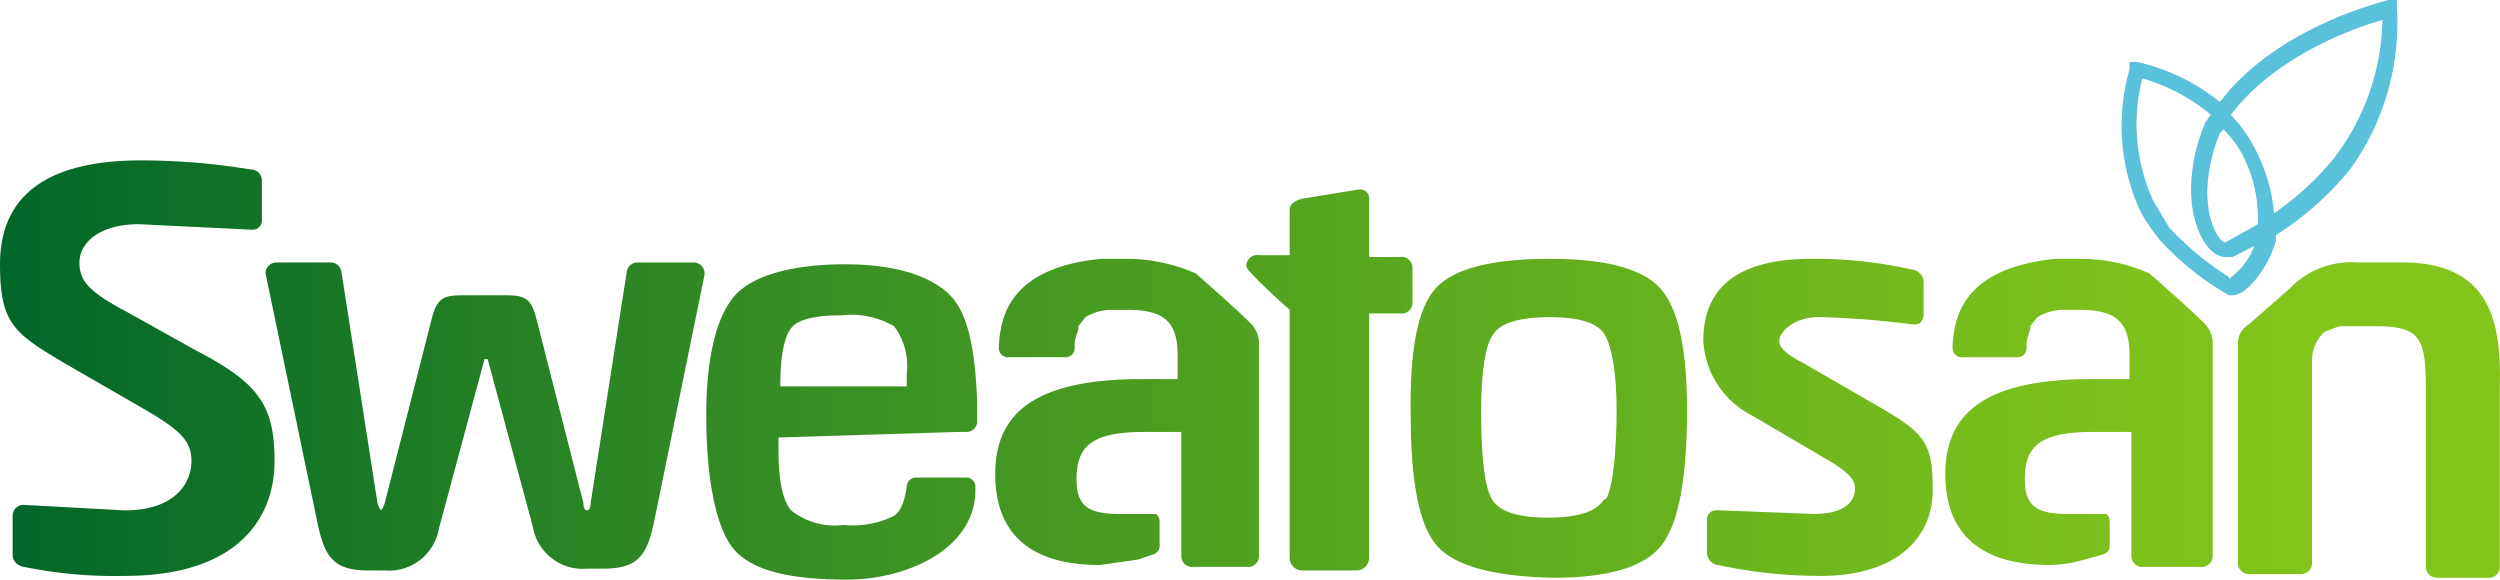
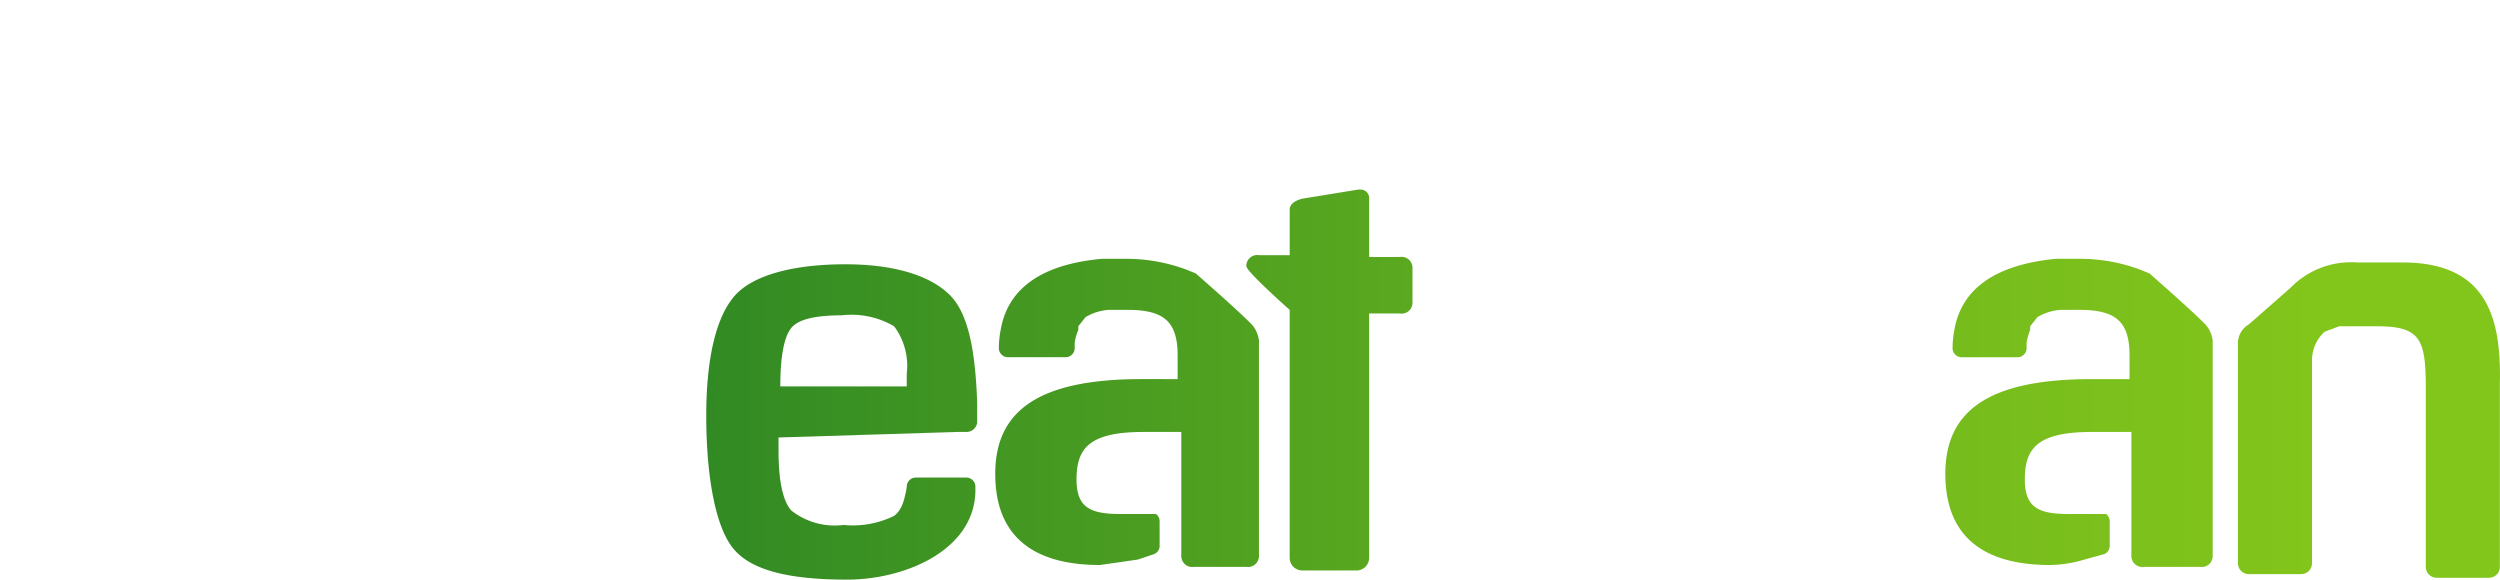
<svg xmlns="http://www.w3.org/2000/svg" xmlns:xlink="http://www.w3.org/1999/xlink" width="360.474" height="83.571" viewBox="0 0 360.474 83.571">
  <defs>
    <linearGradient id="linear-gradient" x1="-5.147" y1=".501" x2="3.908" y2=".501" gradientUnits="objectBoundingBox">
      <stop offset="0" stop-color="#006629" />
      <stop offset=".26" stop-color="#2d8724" />
      <stop offset=".57" stop-color="#5ba91f" />
      <stop offset=".8" stop-color="#77bd1c" />
      <stop offset=".93" stop-color="#82c51b" />
    </linearGradient>
    <linearGradient id="linear-gradient-2" x1="-.045" y1=".499" x2="9.074" y2=".499" xlink:href="#linear-gradient" />
    <linearGradient id="linear-gradient-3" x1="-.633" y1=".503" x2="5.069" y2=".503" xlink:href="#linear-gradient" />
    <linearGradient id="linear-gradient-4" x1="-7.48" y1=".498" x2="3.435" y2=".498" xlink:href="#linear-gradient" />
    <linearGradient id="linear-gradient-5" x1="-7.577" y1=".499" x2="7.492" y2=".499" xlink:href="#linear-gradient" />
    <linearGradient id="linear-gradient-6" x1="-8.585" y1=".494" x2=".966" y2=".494" xlink:href="#linear-gradient" />
    <linearGradient id="linear-gradient-7" x1="-2.652" y1=".487" x2="6.587" y2=".487" xlink:href="#linear-gradient" />
    <linearGradient id="linear-gradient-8" x1="-3.821" y1=".515" x2="5.672" y2=".515" xlink:href="#linear-gradient" />
    <linearGradient id="linear-gradient-9" x1="-7.324" y1=".515" x2="2.042" y2=".515" xlink:href="#linear-gradient" />
  </defs>
  <g id="Logo" transform="translate(180.237 41.785)">
    <g id="Gruppe_994" data-name="Gruppe 994" transform="translate(-180.237 -41.785)">
-       <path id="Pfad_1361" data-name="Pfad 1361" d="M157.156 1.314V0h-1.3c-.521.263-14.585 3.416-23.18 13.4l-1.042 1.314a28.8 28.8 0 0 0-11.98-5.782h-1.044v1.054a29.413 29.413 0 0 0 1.563 20.5 27.077 27.077 0 0 0 2.865 4.2 40.95 40.95 0 0 0 9.9 7.884h.521c2.344 0 5.469-4.73 6.251-7.884V33.9a44.4 44.4 0 0 0 10.678-9.461 35.971 35.971 0 0 0 6.772-23.127zM137.1 32.325l-4.688 2.628c-.781 0-2.6-2.628-2.6-7.358a23.569 23.569 0 0 1 1.823-8.41l.521-.526a16.54 16.54 0 0 1 2.6 3.416 19.855 19.855 0 0 1 2.344 10.25zm-4.167 7.621a44.361 44.361 0 0 1-8.595-7.1L122 28.908a26.764 26.764 0 0 1-1.567-17.608 27.005 27.005 0 0 1 9.9 5.256l-.781 1.051a25.423 25.423 0 0 0-2.084 9.724c0 5.256 2.344 9.724 4.948 9.724h1.042l3.125-1.577a10.237 10.237 0 0 1-3.646 4.73zm15.107-17.082a41.809 41.809 0 0 1-8.595 7.884 24.6 24.6 0 0 0-3.125-9.986 19.436 19.436 0 0 0-3.125-4.2l1.3-1.577c6.511-7.358 16.668-11.038 20.575-12.089a33.829 33.829 0 0 1-7.032 19.973z" transform="translate(188.454)" fill="#5ac1da" />
      <g id="Gruppe_993" data-name="Gruppe 993" transform="translate(0 23.127)">
-         <path id="Pfad_1362" data-name="Pfad 1362" d="M98.164 14.2q-12.5 0-16.408 4.2T78.11 36.8q0 14.717 3.907 18.922t16.668 4.468q11.98 0 15.627-4.73t3.646-19.447q0-13.4-3.907-17.608T98.164 14.2zm7.813 34.69q-1.563 2.628-8.074 2.628T89.83 48.89q-1.563-2.628-1.563-12.614 0-8.935 1.823-11.3C91.132 23.4 94 22.61 98.164 22.61s6.772.788 7.813 2.365 1.823 5.256 1.823 11.038-.521 11.3-1.563 12.877z" transform="translate(125.297 -.009)" fill="url(#linear-gradient)" />
-         <path id="Pfad_1363" data-name="Pfad 1363" d="M28.128 36.131l-9.9-5.519c-5.469-2.891-6.772-4.468-6.772-7.1S14.064 18 20.054 18l16.148.788h.26a1.308 1.308 0 0 0 1.3-1.314v-5.783a1.57 1.57 0 0 0-1.562-1.577A97.326 97.326 0 0 0 20.315 8.8C5.209 8.8 0 15.107 0 23.78s2.084 9.986 9.636 14.454l10.939 6.307c5.469 3.154 7.032 4.73 7.032 7.621s-2.084 7.1-9.636 7.1l-14.585-.793a1.57 1.57 0 0 0-1.563 1.577v5.782A1.831 1.831 0 0 0 3.386 67.4a65.578 65.578 0 0 0 14.585 1.314c16.408 0 21.617-8.41 21.617-16.556s-2.344-11.296-11.46-16.027z" transform="translate(0 -8.8)" fill="url(#linear-gradient-2)" />
-         <path id="Pfad_1364" data-name="Pfad 1364" d="M76.425 14.4h-8.073a1.567 1.567 0 0 0-1.563 1.314L61.58 49.09c0 .788-.26 1.051-.521 1.051s-.521-.263-.521-1.051l-6.771-26.543c-.781-3.154-1.823-3.416-4.688-3.416h-5.73c-2.865 0-3.907.263-4.688 3.416L31.889 49.09a2.884 2.884 0 0 1-.521 1.051 2.884 2.884 0 0 1-.521-1.051l-5.208-33.376a1.567 1.567 0 0 0-1.563-1.314h-7.813a1.57 1.57 0 0 0-1.563 1.577l7.553 36.267c1.042 4.73 2.344 6.57 7.292 6.57h2.344a7.3 7.3 0 0 0 7.811-6.045l6.511-24.178c0-.263 0-.263.26-.263h.26l6.511 24.178a7.3 7.3 0 0 0 7.813 6.044H63.4c4.948 0 6.251-1.84 7.292-6.57l7.296-35.74a1.587 1.587 0 0 0-.354-1.289 1.557 1.557 0 0 0-1.209-.551z" transform="translate(23.585 .317)" fill="url(#linear-gradient-3)" />
-         <path id="Pfad_1365" data-name="Pfad 1365" d="M119.563 35.488l-10.939-6.307c-2.084-1.051-3.386-2.1-3.386-3.154s1.823-3.416 5.73-3.416a127.525 127.525 0 0 1 13.543 1.051h.26c.781 0 1.3-.526 1.3-1.577v-4.468a1.835 1.835 0 0 0-1.563-1.84 64.293 64.293 0 0 0-14.581-1.577Q94.3 14.2 94.3 26.027a12.882 12.882 0 0 0 7.032 10.773l11.2 6.57c2.6 1.577 3.646 2.628 3.646 3.942s-.781 3.679-5.99 3.679l-13.543-.526h-.521a1.308 1.308 0 0 0-1.3 1.314v4.73a1.835 1.835 0 0 0 1.563 1.84 71.522 71.522 0 0 0 14.845 1.577c10.939 0 16.148-5.519 16.148-12.352s-1.045-8.144-7.817-12.086z" transform="translate(151.299 -.01)" fill="url(#linear-gradient-4)" />
        <path id="Pfad_1366" data-name="Pfad 1366" d="M92.961 21.7a1.583 1.583 0 0 0-.546-1.219 1.553 1.553 0 0 0-1.278-.358H86.71v-8.41a1.236 1.236 0 0 0-1.3-1.314h-.26l-8.074 1.314c-1.042.263-1.823.788-1.823 1.577v6.57h-4.43a1.553 1.553 0 0 0-1.278.358 1.583 1.583 0 0 0-.545 1.22c0 .788 6.251 6.307 6.251 6.307v35.741a1.831 1.831 0 0 0 1.823 1.84h7.813a1.831 1.831 0 0 0 1.823-1.84V28.27h4.428a1.553 1.553 0 0 0 1.278-.358 1.583 1.583 0 0 0 .546-1.219z" transform="translate(110.707 -6.195)" fill="url(#linear-gradient-5)" />
        <path id="Pfad_1367" data-name="Pfad 1367" d="M147.6 14.42h-6.511a12.18 12.18 0 0 0-9.636 3.679l-5.99 5.256a3.16 3.16 0 0 0-1.563 2.891v31.536a1.57 1.57 0 0 0 1.563 1.577h7.553a1.57 1.57 0 0 0 1.563-1.577V28.611a5.542 5.542 0 0 1 1.823-4.2l2.084-.788h5.469c6.251 0 7.032 1.84 7.032 8.935v25.75a1.57 1.57 0 0 0 1.563 1.577h7.55a1.57 1.57 0 0 0 1.563-1.577v-26.28c.264-9.987-2.08-17.608-14.063-17.608z" transform="translate(198.789 .297)" fill="url(#linear-gradient-6)" />
-         <path id="Pfad_1368" data-name="Pfad 1368" d="M75.3 38.678h1.3a1.567 1.567 0 0 0 1.563-1.314v-2.891c-.26-7.621-1.3-12.877-3.907-15.505S66.707 14.5 59.154 14.5s-13.283 1.577-15.887 4.468S39.1 27.64 39.1 36.313s1.3 16.03 3.907 19.187 8.074 4.468 16.408 4.468 18.231-4.2 18.492-12.614v-.788a1.308 1.308 0 0 0-1.3-1.314h-7.295a1.308 1.308 0 0 0-1.3 1.314 9.8 9.8 0 0 1-.26 1.314 6.347 6.347 0 0 1-.521 1.577 3.411 3.411 0 0 1-1.042 1.314 13.437 13.437 0 0 1-7.292 1.314 10.092 10.092 0 0 1-7.553-2.1q-1.823-2.1-1.823-8.672v-1.84zM51.341 23.7c1.042-1.314 3.646-1.84 7.292-1.84a12.15 12.15 0 0 1 7.553 1.577 9.524 9.524 0 0 1 1.823 6.833v1.84H49.778c0-4.21.522-7.098 1.563-8.41z" transform="translate(62.734 .48)" fill="url(#linear-gradient-7)" />
+         <path id="Pfad_1368" data-name="Pfad 1368" d="M75.3 38.678h1.3a1.567 1.567 0 0 0 1.563-1.314v-2.891c-.26-7.621-1.3-12.877-3.907-15.505S66.707 14.5 59.154 14.5s-13.283 1.577-15.887 4.468S39.1 27.64 39.1 36.313s1.3 16.03 3.907 19.187 8.074 4.468 16.408 4.468 18.231-4.2 18.492-12.614v-.788a1.308 1.308 0 0 0-1.3-1.314h-7.295a1.308 1.308 0 0 0-1.3 1.314 9.8 9.8 0 0 1-.26 1.314 6.347 6.347 0 0 1-.521 1.577 3.411 3.411 0 0 1-1.042 1.314 13.437 13.437 0 0 1-7.292 1.314 10.092 10.092 0 0 1-7.553-2.1q-1.823-2.1-1.823-8.672v-1.84M51.341 23.7c1.042-1.314 3.646-1.84 7.292-1.84a12.15 12.15 0 0 1 7.553 1.577 9.524 9.524 0 0 1 1.823 6.833v1.84H49.778c0-4.21.522-7.098 1.563-8.41z" transform="translate(62.734 .48)" fill="url(#linear-gradient-7)" />
        <path id="Pfad_1369" data-name="Pfad 1369" d="M92.083 23.661c-2.084-2.1-5.99-5.519-8.074-7.358l-1.3-.526a24.8 24.8 0 0 0-8.857-1.577h-3.386c-8.595.788-13.543 4.2-14.585 10.249a14.58 14.58 0 0 0-.26 2.628 1.308 1.308 0 0 0 1.3 1.314h8.334a1.308 1.308 0 0 0 1.3-1.314v-.788a7.41 7.41 0 0 1 .521-1.84v-.526l1.042-1.314a7.5 7.5 0 0 1 3.386-1.051h2.6c5.209 0 7.292 1.577 7.292 6.57v3.416H76.2c-15.106 0-21.1 4.73-21.1 13.666 0 10.775 7.813 13.14 15.106 13.14l5.469-.788 2.344-.788a1.313 1.313 0 0 0 .781-1.051v-3.679a1.318 1.318 0 0 0-.521-1.051h-5.208c-4.428 0-6.251-1.051-6.251-4.993 0-4.468 1.823-6.833 9.636-6.833h5.469v17.87a1.583 1.583 0 0 0 .546 1.219 1.553 1.553 0 0 0 1.278.358H91.3a1.553 1.553 0 0 0 1.278-.358 1.583 1.583 0 0 0 .546-1.219V26.026a4.223 4.223 0 0 0-1.041-2.365z" transform="translate(88.405 -.009)" fill="url(#linear-gradient-8)" />
        <path id="Pfad_1370" data-name="Pfad 1370" d="M145.2 23.661c-2.084-2.1-5.99-5.519-8.074-7.358l-1.3-.526a24.8 24.8 0 0 0-8.855-1.577h-3.386Q110.565 15.514 109 24.45a14.58 14.58 0 0 0-.26 2.628 1.308 1.308 0 0 0 1.3 1.314h8.074a1.308 1.308 0 0 0 1.3-1.314v-.788a8.2 8.2 0 0 1 .521-1.84v-.526l1.042-1.314a7.5 7.5 0 0 1 3.386-1.051h2.6c5.209 0 7.292 1.577 7.292 6.57v3.416H128.8c-15.106 0-21.1 4.73-21.1 13.666 0 10.775 7.813 13.14 15.106 13.14a18.081 18.081 0 0 0 4.948-.788l2.865-.788a1.313 1.313 0 0 0 .781-1.051v-3.68a1.318 1.318 0 0 0-.521-1.051h-5.469c-4.428 0-6.251-1.051-6.251-4.993 0-4.468 1.823-6.833 9.636-6.833h5.73v17.87a1.583 1.583 0 0 0 .546 1.219 1.553 1.553 0 0 0 1.278.358h8.074a1.553 1.553 0 0 0 1.278-.358 1.583 1.583 0 0 0 .546-1.219V26.026a4.223 4.223 0 0 0-1.047-2.365z" transform="translate(172.799 -.009)" fill="url(#linear-gradient-9)" />
      </g>
    </g>
  </g>
</svg>